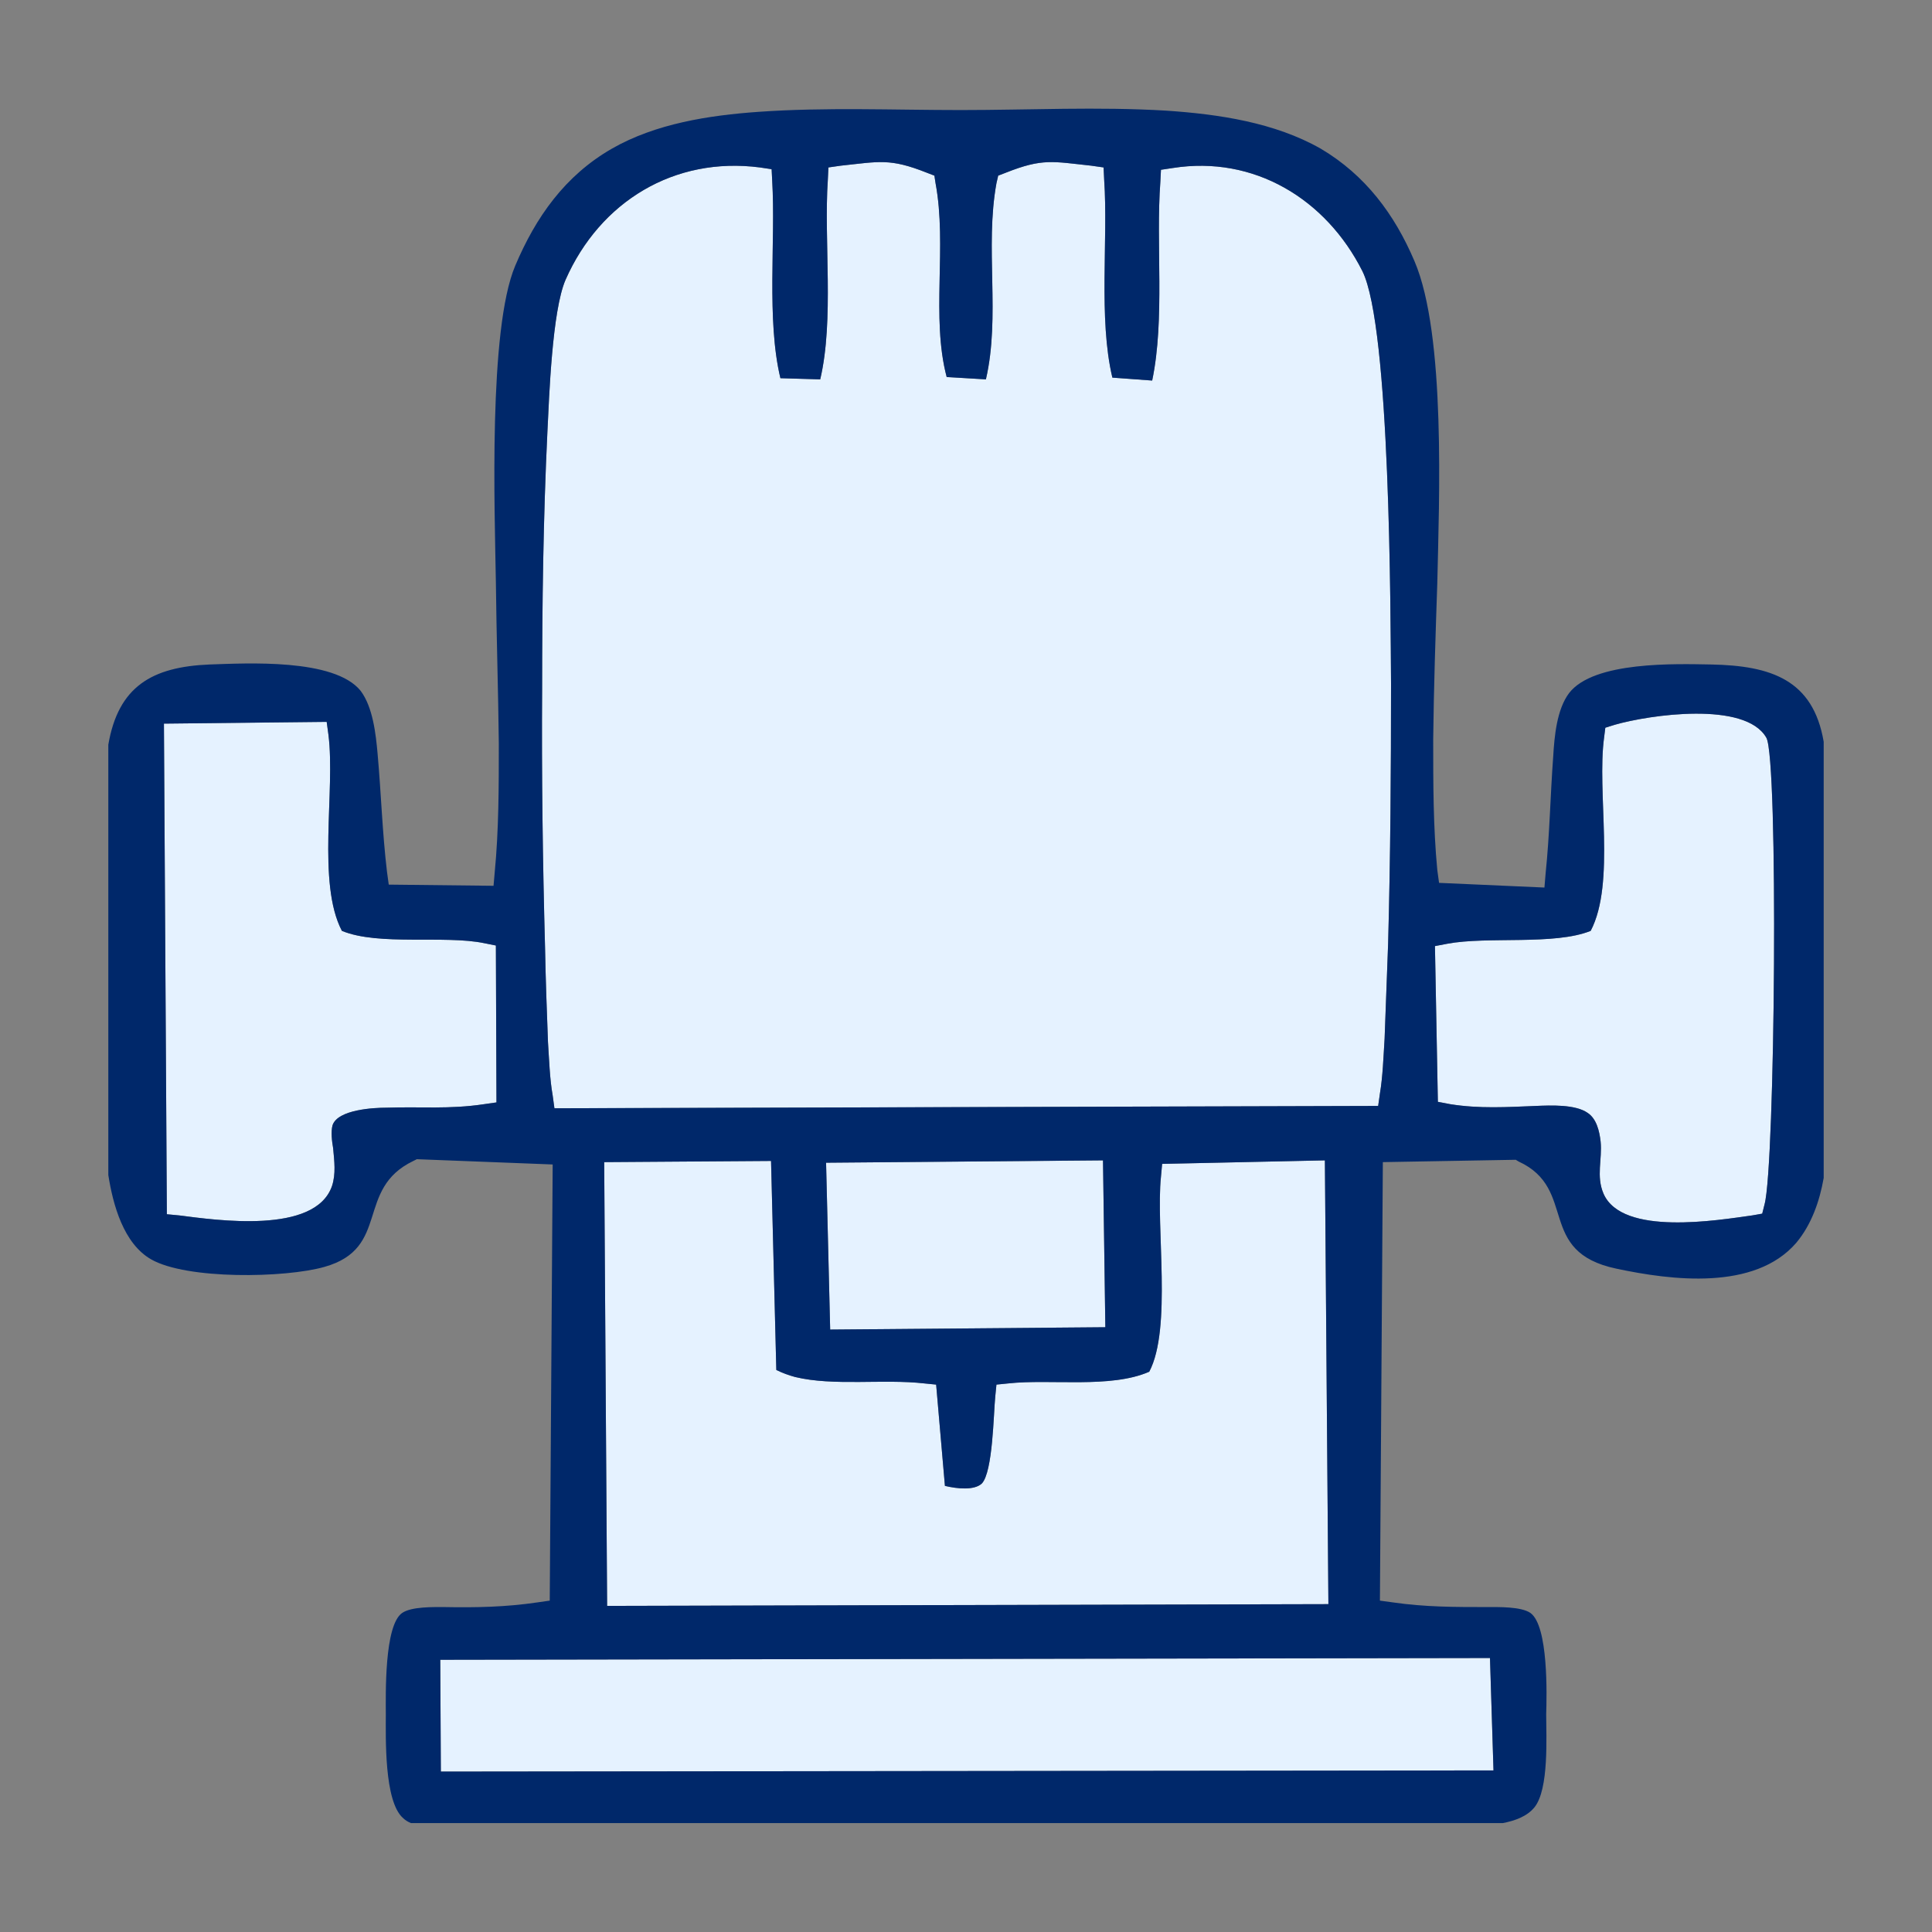
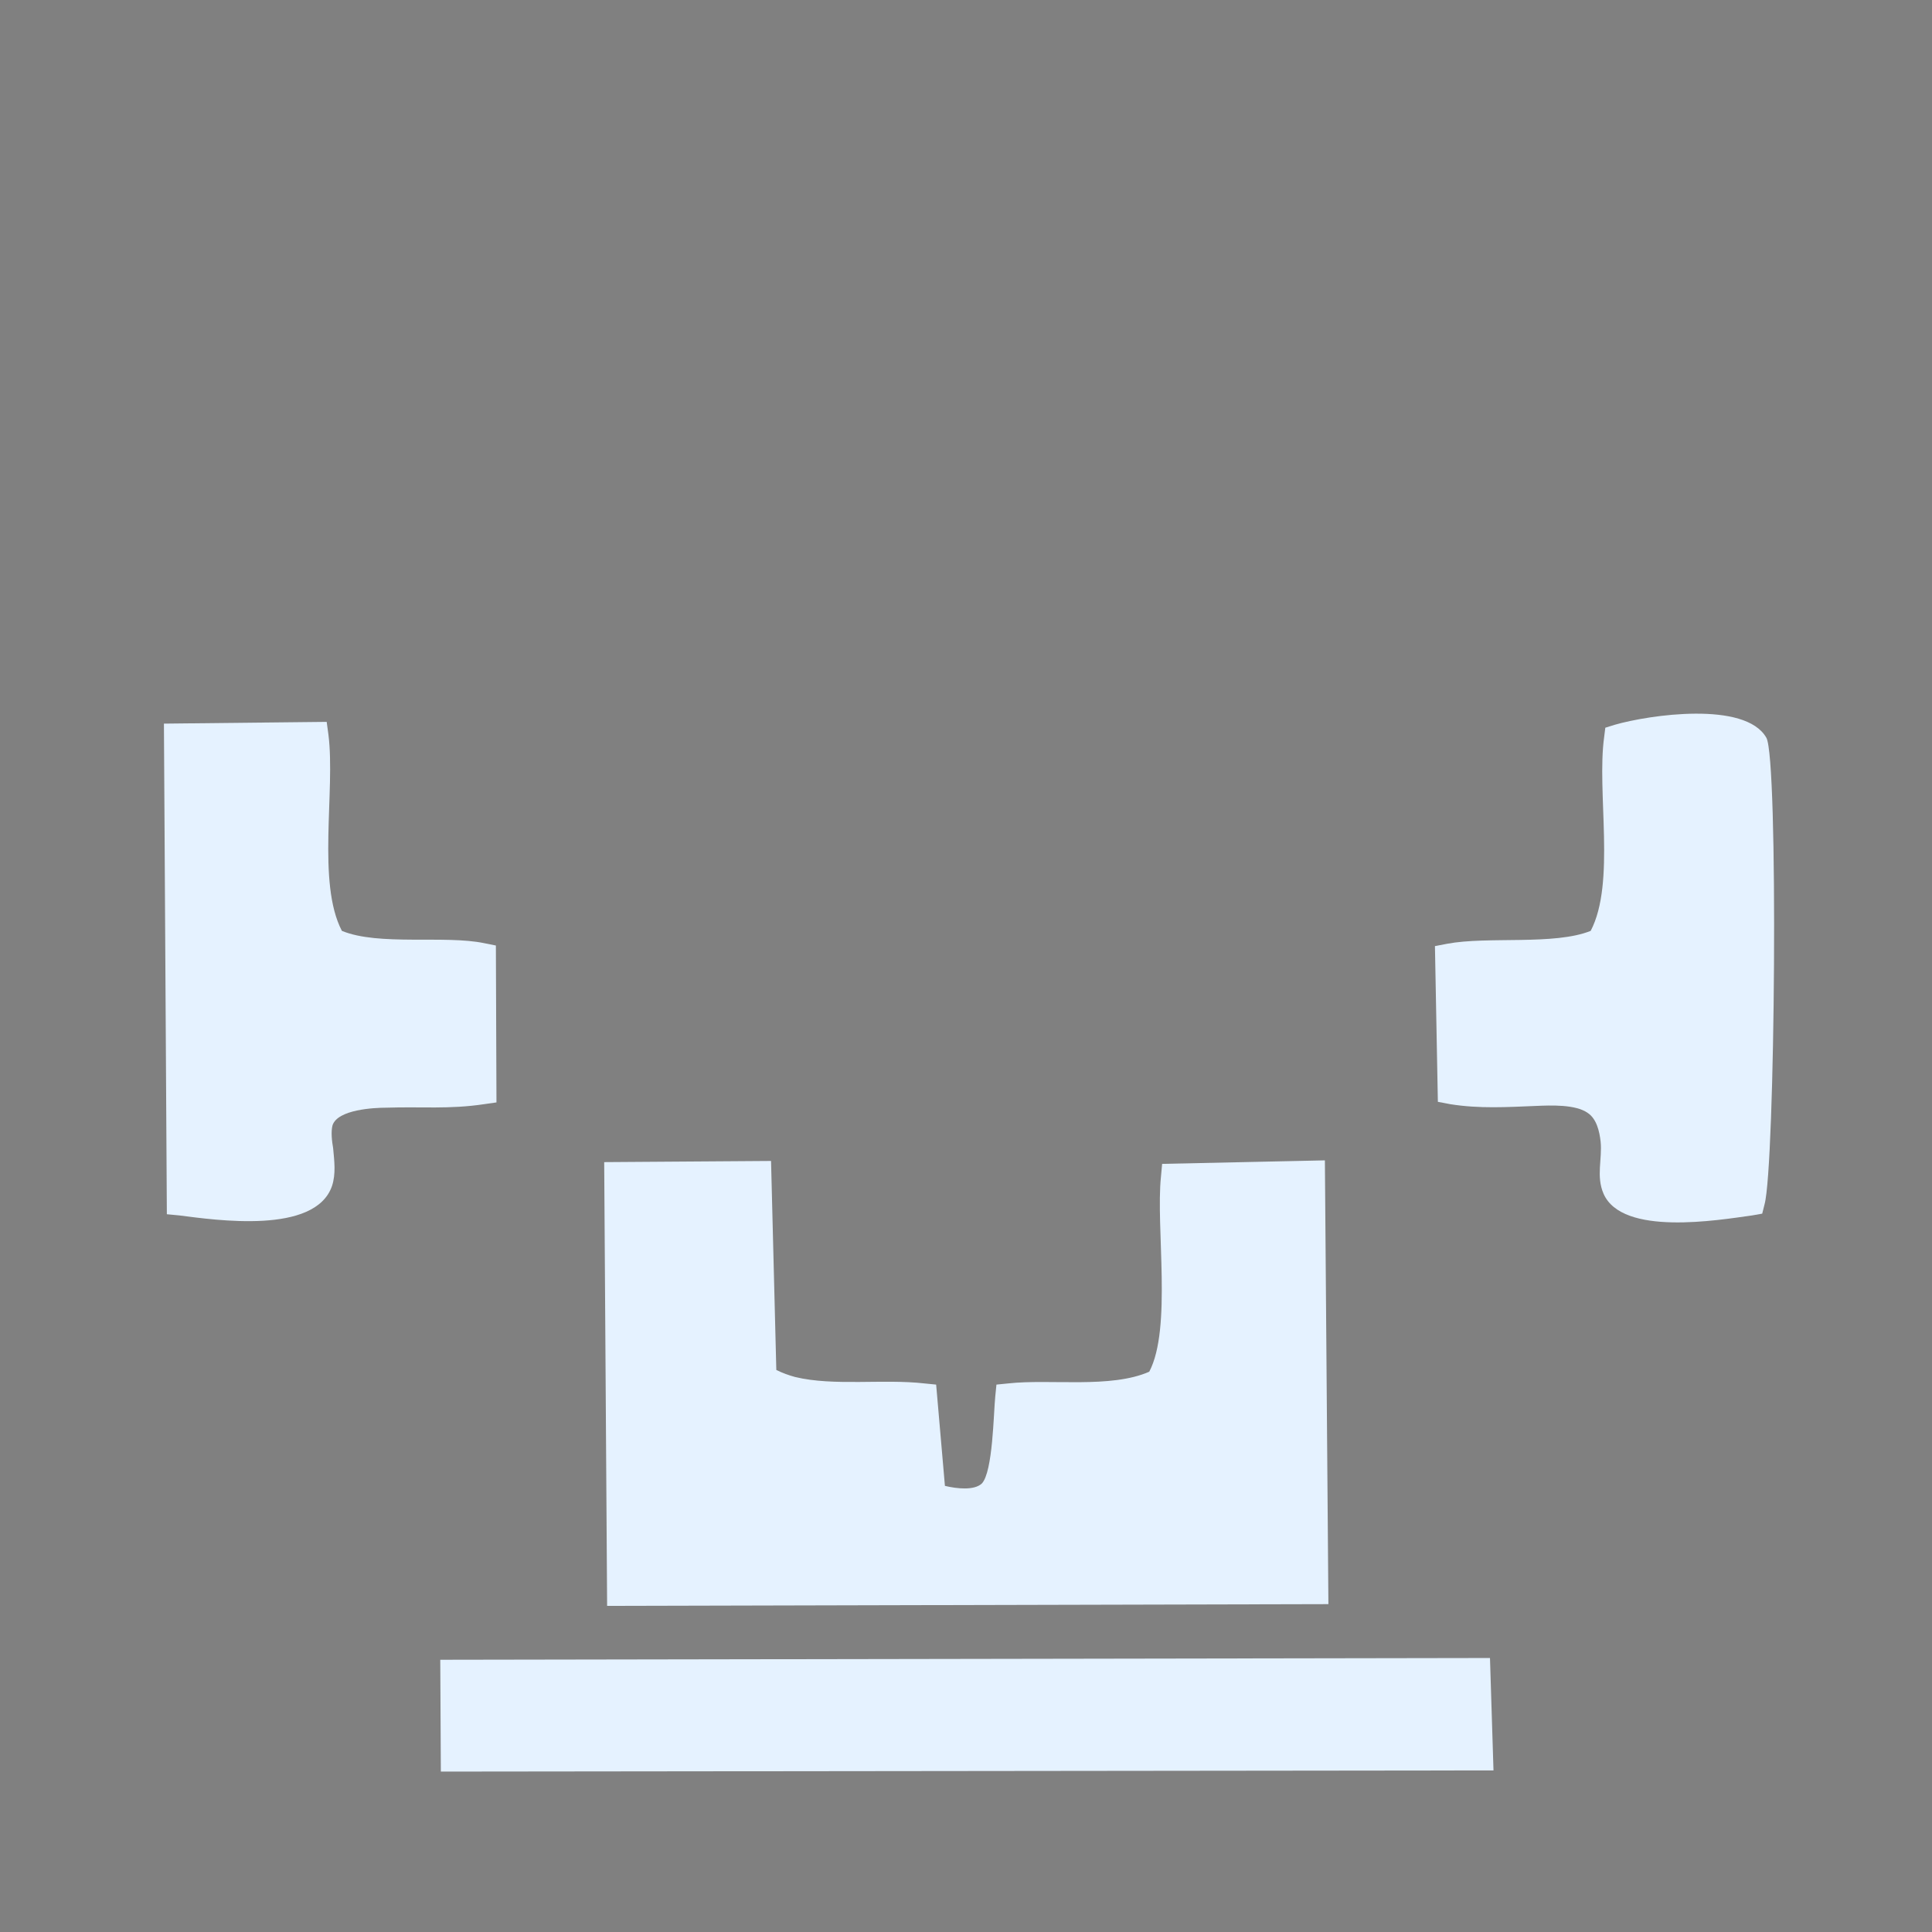
<svg xmlns="http://www.w3.org/2000/svg" xml:space="preserve" width="33mm" height="33mm" version="1.1" style="shape-rendering:geometricPrecision; text-rendering:geometricPrecision; image-rendering:optimizeQuality; fill-rule:evenodd; clip-rule:evenodd" viewBox="0 0 3300 3300">
  <rect x="0" y="0" width="3300" height="3300" fill="#808080" stroke="none" />
  <defs>
    <style type="text/css">
   
    .fil1 {fill:#00286A}
    .fil0 {fill:#E5F2FF}
   
  </style>
  </defs>
  <g id="Vrstva_x0020_1">
    <g id="_1774483663952">
      <polygon class="fil0" points="752,2835 2545,2832 2551,3024 753,3026 " />
      <path class="fil0" d="M1326 2340c10,5 21,9 32,12 66,16 151,3 221,11l20 2 15 173c21,5 50,8 63,-4 19,-20 20,-120 23,-149l2 -20 20 -2c72,-8 175,9 241,-20 39,-74 11,-247 20,-333l2 -22 278 -6 6 758 -1232 3 -5 -758 285 -2 9 357z" />
-       <polygon class="fil0" points="1411,1986 1884,1982 1888,2267 1418,2271 " />
      <path class="fil0" d="M2717 1590c43,-82 10,-237 23,-331l2 -16 16 -5c59,-17 223,-41 259,22 21,35 15,732 -3,797l-4 16 -17 3c-58,8 -222,36 -254,-37 -13,-30 -2,-59 -5,-89 -2,-18 -7,-39 -22,-49 -21,-15 -64,-13 -88,-12 -50,2 -97,5 -147,-3l-21 -4 -5 -266 21 -4c69,-13 183,3 245,-22z" />
-       <path class="fil0" d="M1333 646l68 2c24,-102 6,-237 13,-341l1 -21 21 -3c66,-7 84,-13 147,12l13 5 2 13c20,107 -8,229 19,331l67 4c25,-108 -2,-225 18,-335l3 -13 13 -5c63,-25 80,-19 146,-12l21 3 1 21c7,103 -10,237 14,338l68 5c22,-105 6,-233 14,-340l1 -20 20 -3c139,-22 262,53 324,176 48,96 48,584 49,705 0,148 -1,296 -5,444 -2,54 -4,108 -6,162 -2,31 -3,64 -8,94l-3 21 -1407 4 -3 -22c-5,-28 -6,-61 -8,-91 -2,-53 -4,-107 -5,-161 -4,-147 -6,-295 -5,-443 0,-145 2,-292 9,-438 3,-60 8,-207 31,-260 59,-134 186,-211 332,-192l20 3 1 20c6,102 -10,237 14,337z" />
      <path class="fil0" d="M584 1590c63,26 176,7 243,21l20 4 1 268 -21 3c-60,9 -108,4 -167,6 -21,0 -83,3 -92,30 -3,11 -1,28 1,39 2,22 5,44 -2,65 -29,83 -198,58 -261,50l-21 -2 -5 -838 278 -3 3 22c12,95 -20,253 23,335z" />
-       <path class="fil1" d="M185 1272l0 735c8,51 26,117 73,144 61,35 229,32 296,13 114,-32 52,-133 152,-181l6 -3 232 9 -5 745 -21 3c-54,8 -105,9 -159,8 -18,0 -56,-1 -72,10 -31,21 -28,141 -28,173 0,40 -3,148 29,177 4,4 9,7 14,9l1865 0c20,-4 41,-11 54,-27 25,-31 20,-121 20,-159 1,-32 4,-151 -27,-173 -16,-11 -55,-10 -73,-10 -56,0 -107,0 -162,-8l-22 -3 5 -749 227 -4 5 3c102,47 29,154 167,183 94,20 236,38 307,-44 26,-31 40,-71 47,-111l0 -745c-18,-106 -90,-130 -192,-132 -60,-1 -201,-6 -243,49 -21,28 -25,74 -27,108 -5,67 -6,133 -13,200l-2 24 -180 -8 -3 -22c-7,-73 -7,-149 -7,-223 1,-89 4,-178 7,-267 3,-139 15,-424 -39,-550 -34,-80 -84,-147 -160,-192 -79,-45 -175,-59 -264,-65 -116,-7 -235,-1 -351,-1 -114,0 -231,-5 -345,3 -85,6 -176,20 -251,63 -80,46 -130,117 -165,200 -46,109 -35,418 -33,541 1,92 4,184 5,275 0,73 0,148 -7,220l-2 23 -179 -2 -3 -22c-8,-67 -10,-134 -16,-201 -3,-34 -8,-80 -29,-108 -45,-56 -196,-47 -258,-45 -99,4 -156,38 -173,137zm399 318c63,26 176,7 243,21l20 4 1 268 -21 3c-60,9 -108,4 -167,6 -21,0 -83,3 -92,30 -3,11 -1,28 1,39 2,22 5,44 -2,65 -29,83 -198,58 -261,50l-21 -2 -5 -838 278 -3 3 22c12,95 -20,253 23,335zm749 -944l68 2c24,-102 6,-237 13,-341l1 -21 21 -3c66,-7 84,-13 147,12l13 5 2 13c20,107 -8,229 19,331l67 4c25,-108 -2,-225 18,-335l3 -13 13 -5c63,-25 80,-19 146,-12l21 3 1 21c7,103 -10,237 14,338l68 5c22,-105 6,-233 14,-340l1 -20 20 -3c139,-22 262,53 324,176 48,96 48,584 49,705 0,148 -1,296 -5,444 -2,54 -4,108 -6,162 -2,31 -3,64 -8,94l-3 21 -1407 4 -3 -22c-5,-28 -6,-61 -8,-91 -2,-53 -4,-107 -5,-161 -4,-147 -6,-295 -5,-443 0,-145 2,-292 9,-438 3,-60 8,-207 31,-260 59,-134 186,-211 332,-192l20 3 1 20c6,102 -10,237 14,337zm1384 944c43,-82 10,-237 23,-331l2 -16 16 -5c59,-17 223,-41 259,22 21,35 15,732 -3,797l-4 16 -17 3c-58,8 -222,36 -254,-37 -13,-30 -2,-59 -5,-89 -2,-18 -7,-39 -22,-49 -21,-15 -64,-13 -88,-12 -50,2 -97,5 -147,-3l-21 -4 -5 -266 21 -4c69,-13 183,3 245,-22zm-1306 396l473 -4 4 285 -470 4 -7 -285zm-85 354c10,5 21,9 32,12 66,16 151,3 221,11l20 2 15 173c21,5 50,8 63,-4 19,-20 20,-120 23,-149l2 -20 20 -2c72,-8 175,9 241,-20 39,-74 11,-247 20,-333l2 -22 278 -6 6 758 -1232 3 -5 -758 285 -2 9 357zm-574 495l1793 -3 6 192 -1798 2 -1 -191z" />
    </g>
  </g>
</svg>